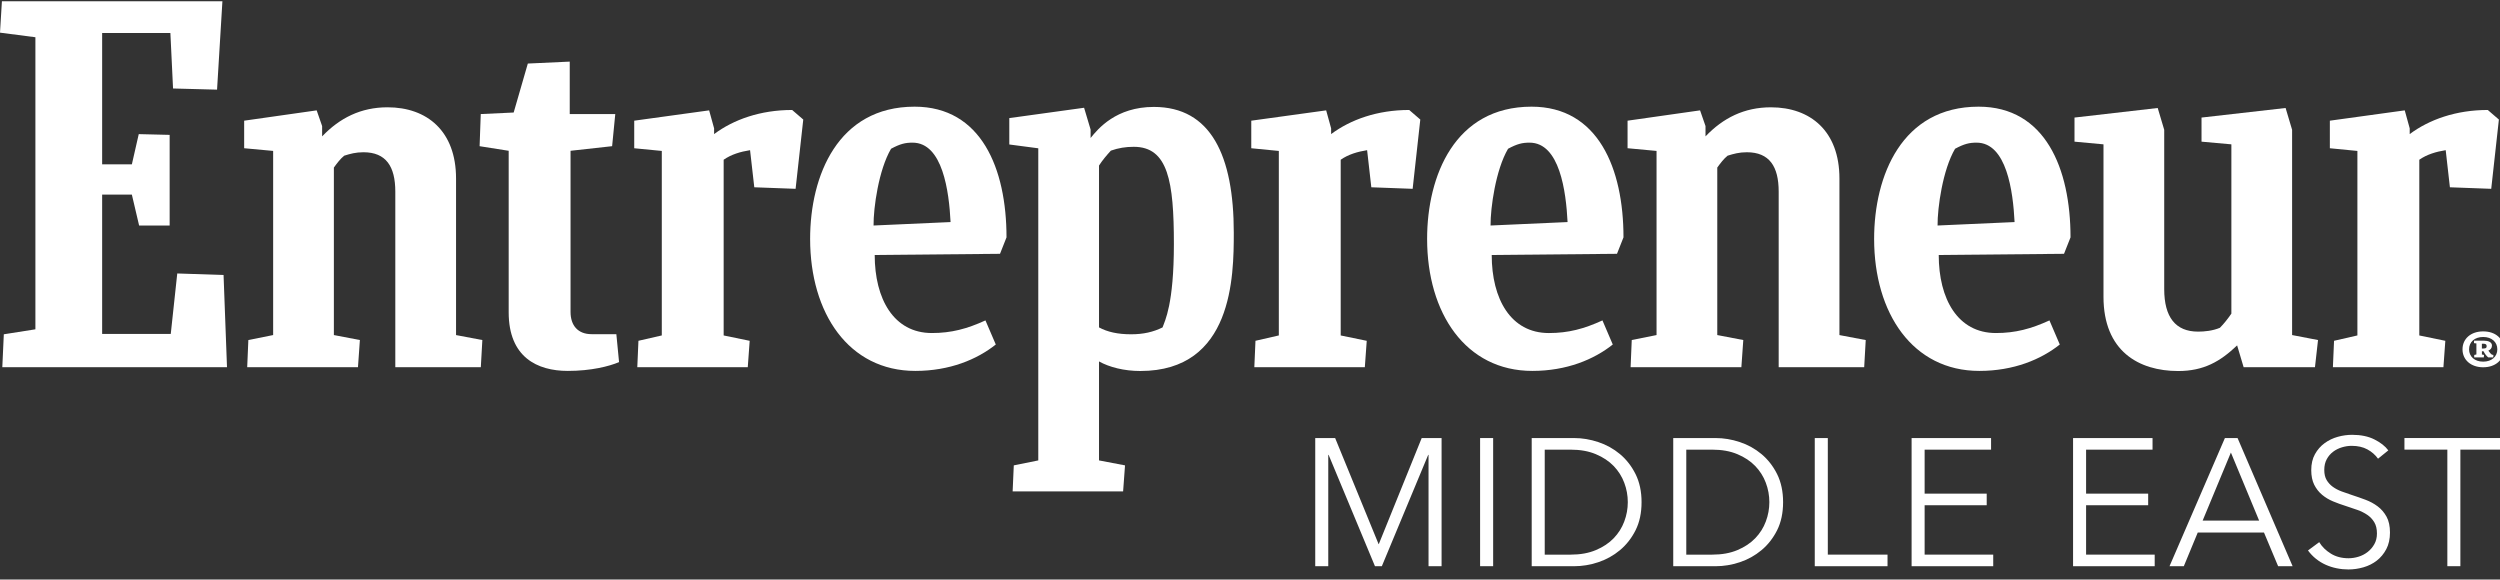
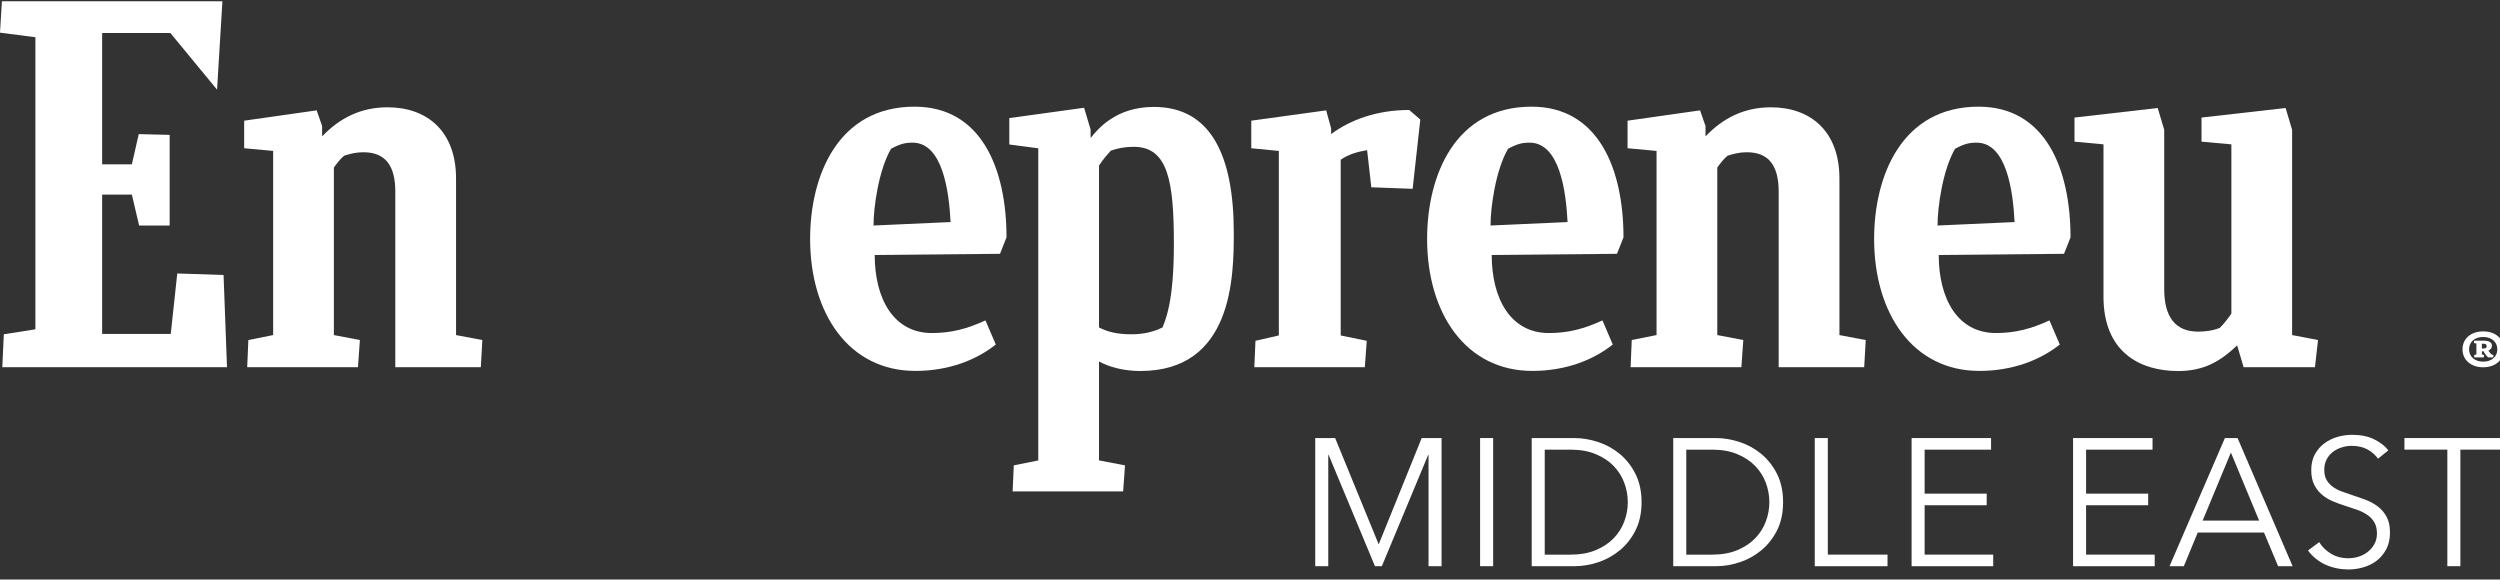
<svg xmlns="http://www.w3.org/2000/svg" width="220" height="51" viewBox="0 0 220 51" fill="none">
  <rect x="0" y="0" width="220" height="51" fill="#333333" stroke="none" />
  <g clip-path="url(#clip0_2497_252619)">
-     <path d="M0.336 29.417L3.115 28.979V3.277L0 2.873L0.168 0.111H19.572L19.101 7.889L15.228 7.787L14.994 2.906H8.989V14.463H11.604L12.21 11.803L14.929 11.869V19.85H12.243L11.603 17.123H8.989V29.384H15.027L15.599 24.065L19.673 24.2L19.976 32.313H0.203L0.336 29.417Z" fill="white" />
+     <path d="M0.336 29.417L3.115 28.979V3.277L0 2.873L0.168 0.111H19.572L19.101 7.889L14.994 2.906H8.989V14.463H11.604L12.21 11.803L14.929 11.869V19.85H12.243L11.603 17.123H8.989V29.384H15.027L15.599 24.065L19.673 24.2L19.976 32.313H0.203L0.336 29.417Z" fill="white" />
    <path d="M21.754 32.313L21.855 29.923L24.037 29.485V13.28L21.486 13.044V10.62L27.867 9.712L28.347 11.093V12.001C29.896 10.384 31.748 9.442 34.105 9.442C37.574 9.442 40.132 11.53 40.132 15.706V29.487L42.447 29.924L42.312 32.315H34.787V16.866C34.787 14.644 33.97 13.398 31.982 13.398C31.308 13.398 30.828 13.532 30.291 13.7C29.953 13.97 29.65 14.374 29.381 14.745V29.485L31.67 29.923L31.502 32.313H21.754Z" fill="white" />
    <path d="M143.493 32.314L143.594 29.923L145.776 29.485V13.281L143.225 13.044V10.62L149.606 9.712L150.085 11.093V12.001C151.633 10.384 153.485 9.443 155.842 9.443C159.311 9.443 161.87 11.53 161.87 15.706V29.487L164.184 29.925L164.049 32.315H156.524V16.866C156.524 14.644 155.706 13.398 153.72 13.398C153.048 13.398 152.567 13.533 152.028 13.701C151.692 13.97 151.388 14.374 151.12 14.745V29.485L153.409 29.923L153.241 32.314H143.493Z" fill="white" />
-     <path d="M54.477 31.866C53.602 32.237 52.02 32.64 49.965 32.64C47.272 32.64 44.764 31.429 44.764 27.488V13.269L42.205 12.865L42.307 10.037L45.203 9.902L46.449 5.592L50.137 5.422V10.035H54.144L53.867 12.864L50.208 13.269V27.454C50.208 28.632 50.848 29.407 52.059 29.407H54.239L54.477 31.866Z" fill="white" />
-     <path d="M205.295 32.313L205.396 29.989L207.451 29.518V13.282L205.027 13.046V10.62L211.617 9.712L212.054 11.294V11.8C213.773 10.52 216.129 9.678 218.925 9.678L219.902 10.52L219.228 16.616L215.591 16.481L215.222 13.215C214.38 13.35 213.572 13.586 212.898 14.057V29.52L215.189 29.991L215.021 32.315L205.295 32.313Z" fill="white" />
    <path d="M110.381 32.313L110.482 29.989L112.537 29.518V13.282L110.112 13.046V10.62L116.702 9.712L117.139 11.294V11.8C118.858 10.52 121.213 9.678 124.01 9.678L124.986 10.52L124.313 16.616L120.676 16.481L120.306 13.215C119.465 13.35 118.656 13.586 117.982 14.057V29.52L120.273 29.991L120.105 32.315L110.381 32.313Z" fill="white" />
-     <path d="M56.082 32.313L56.183 29.989L58.238 29.518V13.282L55.812 13.046V10.62L62.404 9.712L62.841 11.294V11.8C64.558 10.52 66.916 9.678 69.71 9.678L70.687 10.52L70.013 16.616L66.377 16.481L66.006 13.215C65.164 13.35 64.355 13.586 63.682 14.057V29.52L65.972 29.991L65.804 32.315L56.082 32.313Z" fill="white" />
    <path d="M76.974 22.438C76.974 26.31 78.648 29.307 82.004 29.307C83.721 29.307 85.102 28.936 86.719 28.196L87.629 30.317C85.978 31.63 83.578 32.64 80.547 32.64C74.68 32.64 71.291 27.556 71.291 21.023C71.291 15.466 73.732 9.387 80.484 9.387C86.348 9.387 88.573 14.827 88.573 20.888L88.001 22.335L76.974 22.438ZM76.873 19.845L83.65 19.542C83.515 16.847 82.957 12.553 80.305 12.553C79.675 12.553 79.222 12.654 78.413 13.091C77.323 14.943 76.858 18.29 76.873 19.845Z" fill="white" />
    <path d="M170.608 22.438C170.608 26.31 172.282 29.307 175.638 29.307C177.356 29.307 178.735 28.936 180.352 28.196L181.261 30.317C179.612 31.63 177.21 32.64 174.179 32.64C168.312 32.64 164.923 27.556 164.923 21.023C164.923 15.466 167.362 9.387 174.116 9.387C179.98 9.387 182.206 14.827 182.206 20.888L181.633 22.335L170.608 22.438ZM170.506 19.845L177.283 19.542C177.148 16.847 176.59 12.553 173.938 12.553C173.309 12.553 172.856 12.654 172.047 13.091C170.956 14.943 170.493 18.29 170.506 19.845Z" fill="white" />
    <path d="M131.271 22.438C131.271 26.31 132.945 29.308 136.301 29.308C138.019 29.308 139.399 28.936 141.016 28.196L141.924 30.317C140.275 31.63 137.873 32.64 134.842 32.64C128.975 32.64 125.586 27.556 125.586 21.023C125.586 15.466 128.026 9.387 134.777 9.387C140.641 9.387 142.867 14.827 142.867 20.888L142.295 22.335L131.271 22.438ZM131.169 19.845L137.946 19.542C137.812 16.847 137.254 12.553 134.601 12.553C133.972 12.553 133.519 12.654 132.71 13.091C131.62 14.943 131.157 18.29 131.169 19.845Z" fill="white" />
    <path d="M197.439 32.313L196.867 30.394C195.384 31.808 193.937 32.65 191.681 32.65C188.212 32.65 185.107 30.899 185.107 26.116V12.702L182.556 12.466V10.345L189.879 9.503L190.451 11.422V25.444C190.451 27.903 191.442 29.183 193.431 29.183C193.997 29.183 194.712 29.114 195.351 28.846C195.72 28.475 196.058 28.038 196.361 27.6V12.702L193.734 12.466V10.345L201.133 9.503L201.705 11.422V29.485L203.986 29.923L203.717 32.313H197.439Z" fill="white" />
    <path d="M99.541 29.417C98.363 29.417 97.453 29.214 96.713 28.811V14.568C97.016 14.097 97.387 13.659 97.758 13.255C98.431 13.019 99.066 12.919 99.773 12.919C102.801 12.919 103.302 15.986 103.302 21.476C103.302 26.763 102.515 28.218 102.304 28.813C101.494 29.215 100.619 29.417 99.541 29.417ZM108.573 20.481C108.573 13.681 106.553 9.409 101.542 9.409C98.21 9.409 96.626 11.332 95.973 12.144V11.403L95.4 9.483L88.818 10.393V12.714L91.369 13.05V40.516L89.213 40.953L89.112 43.244H98.834L99.002 40.953L96.713 40.516V31.806C97.623 32.312 98.926 32.648 100.342 32.648C108.498 32.651 108.573 24.308 108.573 20.481Z" fill="white" />
    <path d="M218.518 29.162C219.626 29.162 220.333 29.818 220.333 30.741C220.333 31.672 219.607 32.32 218.518 32.32C217.446 32.32 216.701 31.672 216.701 30.741C216.701 29.809 217.436 29.162 218.518 29.162ZM218.518 31.825C219.272 31.825 219.765 31.38 219.765 30.739C219.765 30.099 219.272 29.654 218.518 29.654C217.773 29.654 217.278 30.091 217.278 30.739C217.278 31.38 217.773 31.825 218.518 31.825ZM217.727 31.453L217.736 31.234L217.923 31.193V30.221L217.709 30.197L217.719 29.979H218.584C218.957 29.979 219.302 30.099 219.293 30.424C219.283 30.651 219.153 30.781 218.976 30.854C219.069 31 219.199 31.153 219.293 31.21L219.423 31.234L219.404 31.453H218.966C218.817 31.331 218.678 31.169 218.548 30.911H218.408V31.194L218.594 31.236L218.576 31.454L217.727 31.453ZM218.405 30.246V30.668H218.564C218.778 30.668 218.825 30.587 218.825 30.465C218.825 30.28 218.686 30.246 218.508 30.246H218.405Z" fill="white" />
    <path d="M121.317 47.884H121.333L125.109 38.55H126.859V49.826H125.711V40.03H125.68L121.602 49.826H120.997L116.919 40.03H116.887V49.826H115.741V38.55H117.493L121.317 47.884Z" fill="white" />
    <path d="M131.397 49.825H130.249V38.549H131.397V49.825Z" fill="white" />
    <path d="M134.79 38.549H138.533C139.232 38.549 139.937 38.667 140.643 38.9C141.348 39.133 141.987 39.486 142.555 39.959C143.121 40.433 143.58 41.021 143.932 41.726C144.283 42.433 144.457 43.255 144.457 44.188C144.457 45.135 144.283 45.956 143.932 46.658C143.58 47.357 143.121 47.945 142.555 48.416C141.987 48.89 141.348 49.242 140.643 49.477C139.937 49.711 139.232 49.827 138.533 49.827H134.79V38.549ZM135.936 48.808H138.214C139.064 48.808 139.804 48.675 140.435 48.408C141.066 48.144 141.591 47.795 142.005 47.365C142.418 46.935 142.729 46.446 142.935 45.892C143.143 45.339 143.246 44.772 143.246 44.188C143.246 43.605 143.143 43.036 142.935 42.484C142.729 41.932 142.418 41.441 142.005 41.01C141.589 40.58 141.066 40.233 140.435 39.968C139.804 39.702 139.064 39.569 138.214 39.569H135.936V48.808Z" fill="white" />
    <path d="M147.245 38.549H150.988C151.687 38.549 152.393 38.667 153.098 38.9C153.804 39.133 154.442 39.486 155.01 39.959C155.576 40.433 156.036 41.021 156.388 41.726C156.738 42.433 156.912 43.255 156.912 44.188C156.912 45.135 156.738 45.956 156.388 46.658C156.036 47.357 155.576 47.945 155.01 48.416C154.442 48.89 153.804 49.242 153.098 49.477C152.393 49.711 151.687 49.827 150.988 49.827H147.245V38.549ZM148.393 48.808H150.671C151.521 48.808 152.261 48.675 152.892 48.408C153.523 48.144 154.048 47.795 154.461 47.365C154.875 46.935 155.186 46.446 155.392 45.892C155.6 45.339 155.703 44.772 155.703 44.188C155.703 43.605 155.6 43.036 155.392 42.484C155.186 41.932 154.875 41.441 154.461 41.01C154.046 40.58 153.523 40.233 152.892 39.968C152.261 39.702 151.521 39.569 150.671 39.569H148.393V48.808Z" fill="white" />
    <path d="M160.847 48.807H166.102V49.827H159.699V38.55H160.847V48.807Z" fill="white" />
    <path d="M169.367 48.807H175.404V49.827H168.221V38.55H175.214V39.57H169.367V43.44H174.83V44.461H169.367V48.807Z" fill="white" />
    <path d="M183.576 48.807H189.613V49.827H182.43V38.55H189.423V39.57H183.576V43.44H189.039V44.461H183.576V48.807Z" fill="white" />
    <path d="M192.177 49.825H190.918L195.791 38.549H196.906L201.749 49.825H200.474L199.231 46.863H193.402L192.177 49.825ZM193.833 45.812H198.803L196.319 39.824L193.833 45.812Z" fill="white" />
    <path d="M209.267 40.366C209.022 40.025 208.709 39.752 208.326 39.545C207.944 39.337 207.483 39.234 206.941 39.234C206.664 39.234 206.383 39.277 206.098 39.362C205.809 39.448 205.549 39.578 205.316 39.752C205.085 39.927 204.894 40.147 204.752 40.413C204.609 40.678 204.536 40.992 204.536 41.353C204.536 41.715 204.606 42.011 204.744 42.244C204.882 42.477 205.062 42.675 205.292 42.842C205.521 43.007 205.779 43.14 206.069 43.248C206.362 43.354 206.665 43.46 206.982 43.566C207.374 43.693 207.768 43.831 208.166 43.98C208.563 44.129 208.921 44.323 209.238 44.562C209.555 44.8 209.815 45.104 210.016 45.469C210.218 45.835 210.318 46.3 210.318 46.862C210.318 47.425 210.211 47.912 209.996 48.321C209.78 48.73 209.501 49.067 209.16 49.332C208.816 49.599 208.425 49.794 207.986 49.922C207.545 50.049 207.101 50.112 206.656 50.112C206.315 50.112 205.976 50.079 205.635 50.009C205.295 49.941 204.972 49.838 204.664 49.7C204.357 49.562 204.068 49.386 203.804 49.174C203.539 48.961 203.306 48.717 203.103 48.441L204.091 47.709C204.335 48.111 204.677 48.449 205.118 48.72C205.557 48.991 206.075 49.126 206.67 49.126C206.957 49.126 207.249 49.082 207.547 48.991C207.845 48.901 208.111 48.761 208.35 48.576C208.59 48.391 208.786 48.162 208.94 47.891C209.094 47.62 209.171 47.305 209.171 46.943C209.171 46.55 209.094 46.223 208.94 45.963C208.786 45.703 208.582 45.485 208.326 45.31C208.071 45.136 207.78 44.99 207.45 44.873C207.12 44.757 206.775 44.641 206.415 44.522C206.044 44.407 205.677 44.273 205.316 44.124C204.955 43.975 204.631 43.782 204.346 43.543C204.059 43.305 203.829 43.01 203.651 42.658C203.477 42.308 203.39 41.878 203.39 41.369C203.39 40.827 203.498 40.359 203.716 39.968C203.934 39.575 204.217 39.251 204.568 38.996C204.918 38.741 205.307 38.555 205.73 38.438C206.153 38.321 206.573 38.264 206.989 38.264C207.753 38.264 208.406 38.398 208.946 38.669C209.487 38.941 209.898 39.262 210.172 39.633L209.267 40.366Z" fill="white" />
    <path d="M216.515 49.825H215.367V39.567H211.591V38.547H220.288V39.567H216.513V49.825H216.515Z" fill="white" />
  </g>
  <defs>
    <clipPath id="clip0_2497_252619">
      <rect width="220" height="50" fill="white" transform="translate(0 0.111)" />
    </clipPath>
  </defs>
</svg>